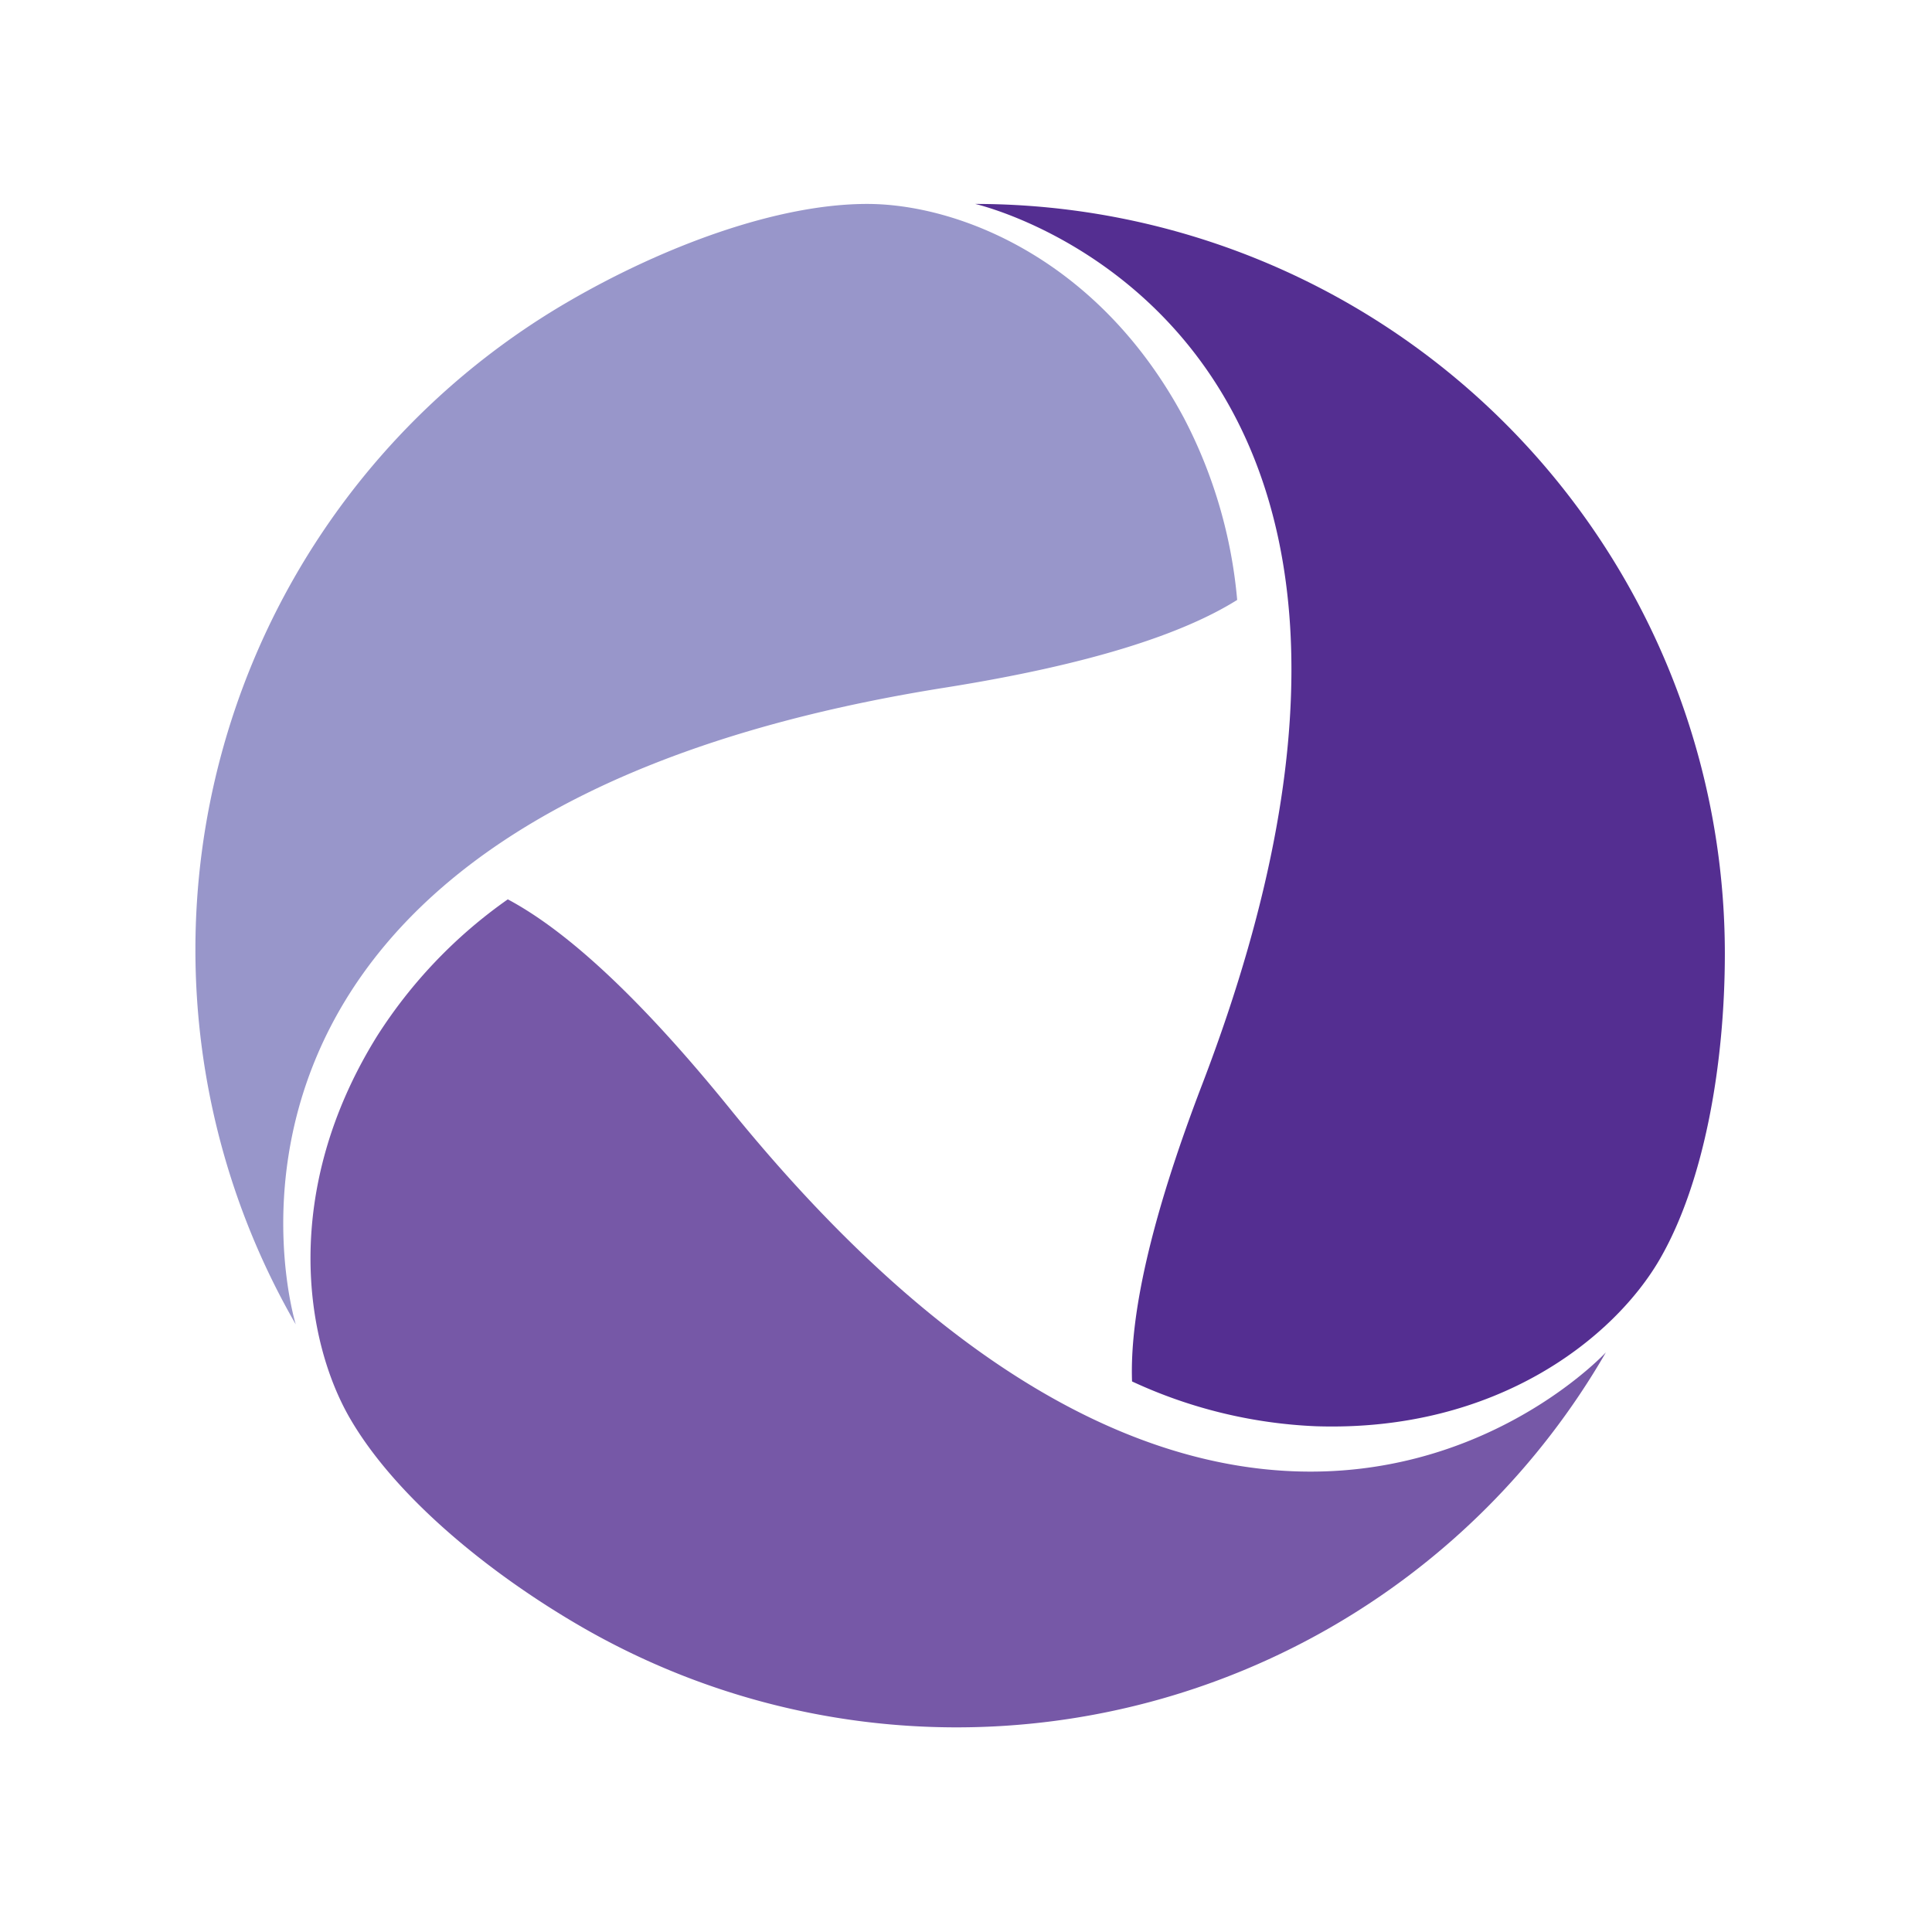
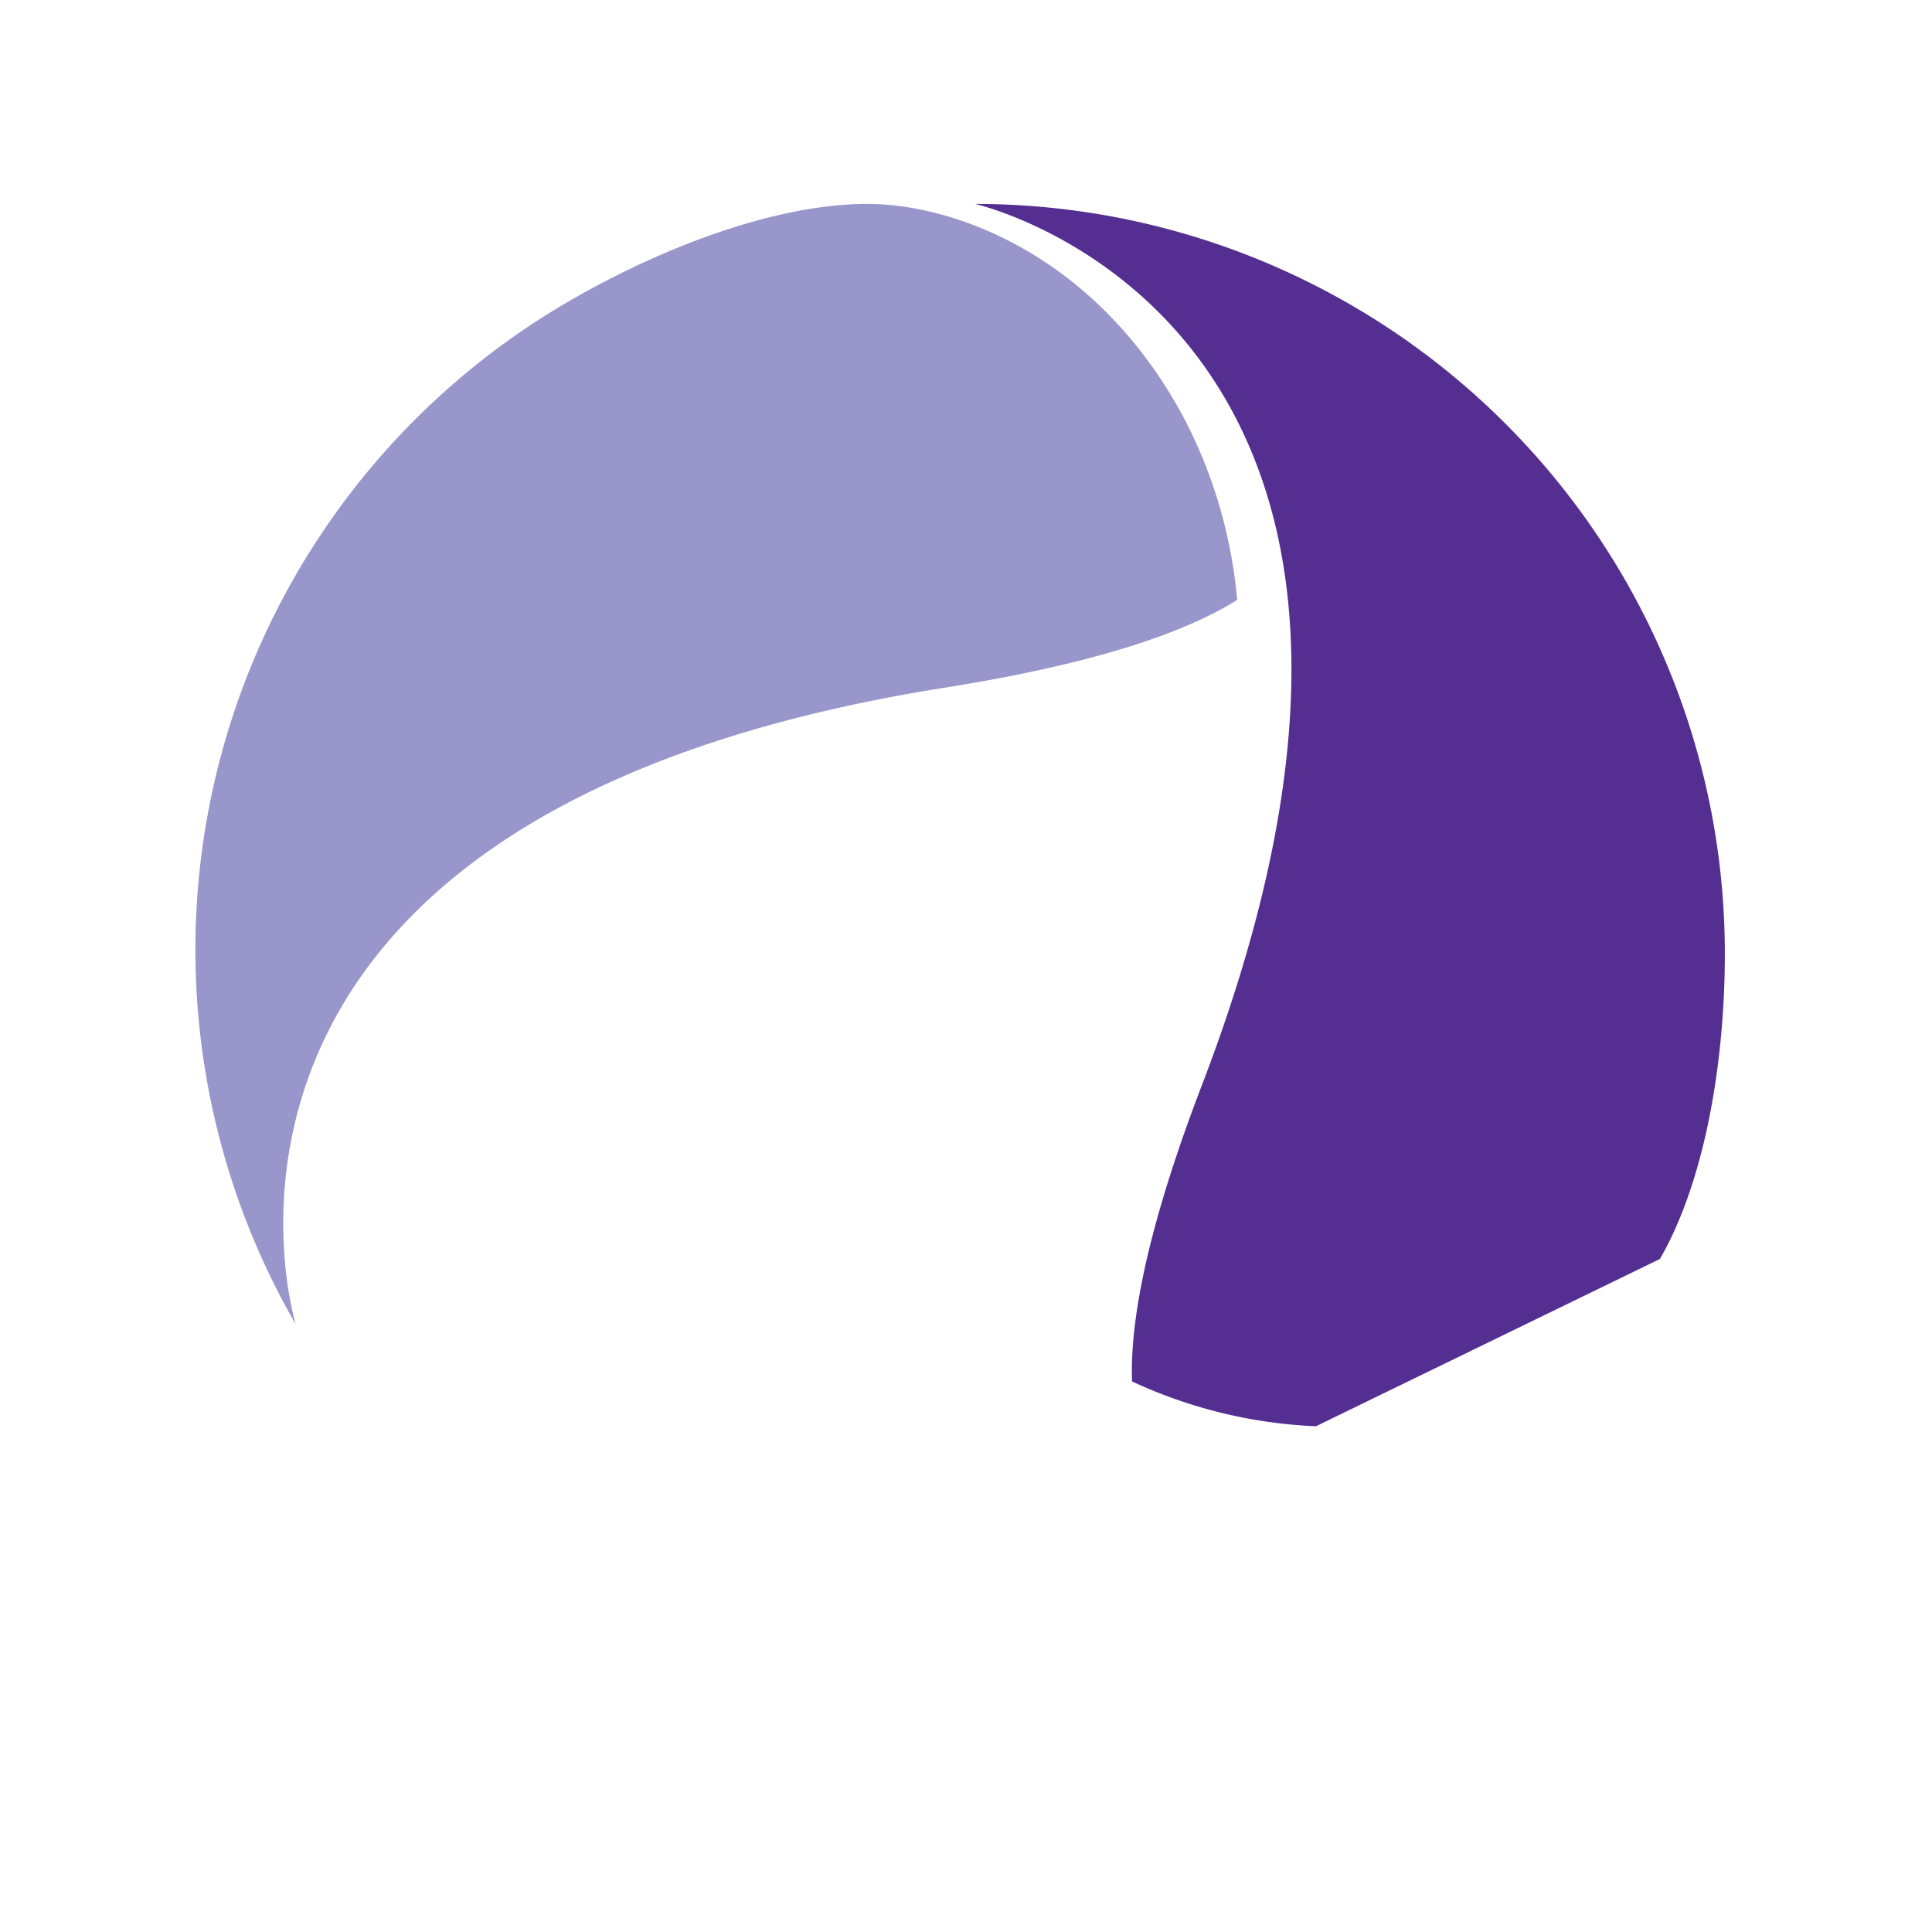
<svg xmlns="http://www.w3.org/2000/svg" id="Layer_1" data-name="Layer 1" viewBox="0 0 360 360">
  <defs>
    <style>.cls-1{fill:#9896ca;}.cls-2{fill:#542e91;}.cls-3{fill:#7658a7;}</style>
  </defs>
  <path class="cls-1" d="M161.58,38c-16.73,0-37.78,7.84-55.34,18A139.69,139.69,0,0,0,55.11,246.78S25.67,152,176.09,128.13c26.93-4.28,44.21-9.94,54.44-16.34a90.28,90.28,0,0,0-9.9-33.86C204.64,48,178.3,38,161.58,38Z" />
-   <path class="cls-2" d="M309.3,234.59c8.37-14.49,12.1-36.63,12.1-56.91A139.69,139.69,0,0,0,181.71,38S278.49,59.87,224,202.09c-9.75,25.45-13.49,43.25-13.06,55.32a90.16,90.16,0,0,0,34.27,8.35C279.07,266.86,300.94,249.08,309.3,234.59Z" />
-   <path class="cls-3" d="M65.17,264.22c8.37,14.49,25.68,28.8,43.23,38.94A139.7,139.7,0,0,0,299.23,252S231.89,324.9,136,206.58c-17.17-21.18-30.72-33.32-41.38-39a90.4,90.4,0,0,0-24.37,25.5C52.34,221.91,56.81,249.74,65.17,264.22Z" />
+   <path class="cls-2" d="M309.3,234.59c8.37-14.49,12.1-36.63,12.1-56.91A139.69,139.69,0,0,0,181.71,38S278.49,59.87,224,202.09c-9.75,25.45-13.49,43.25-13.06,55.32a90.16,90.16,0,0,0,34.27,8.35Z" />
</svg>